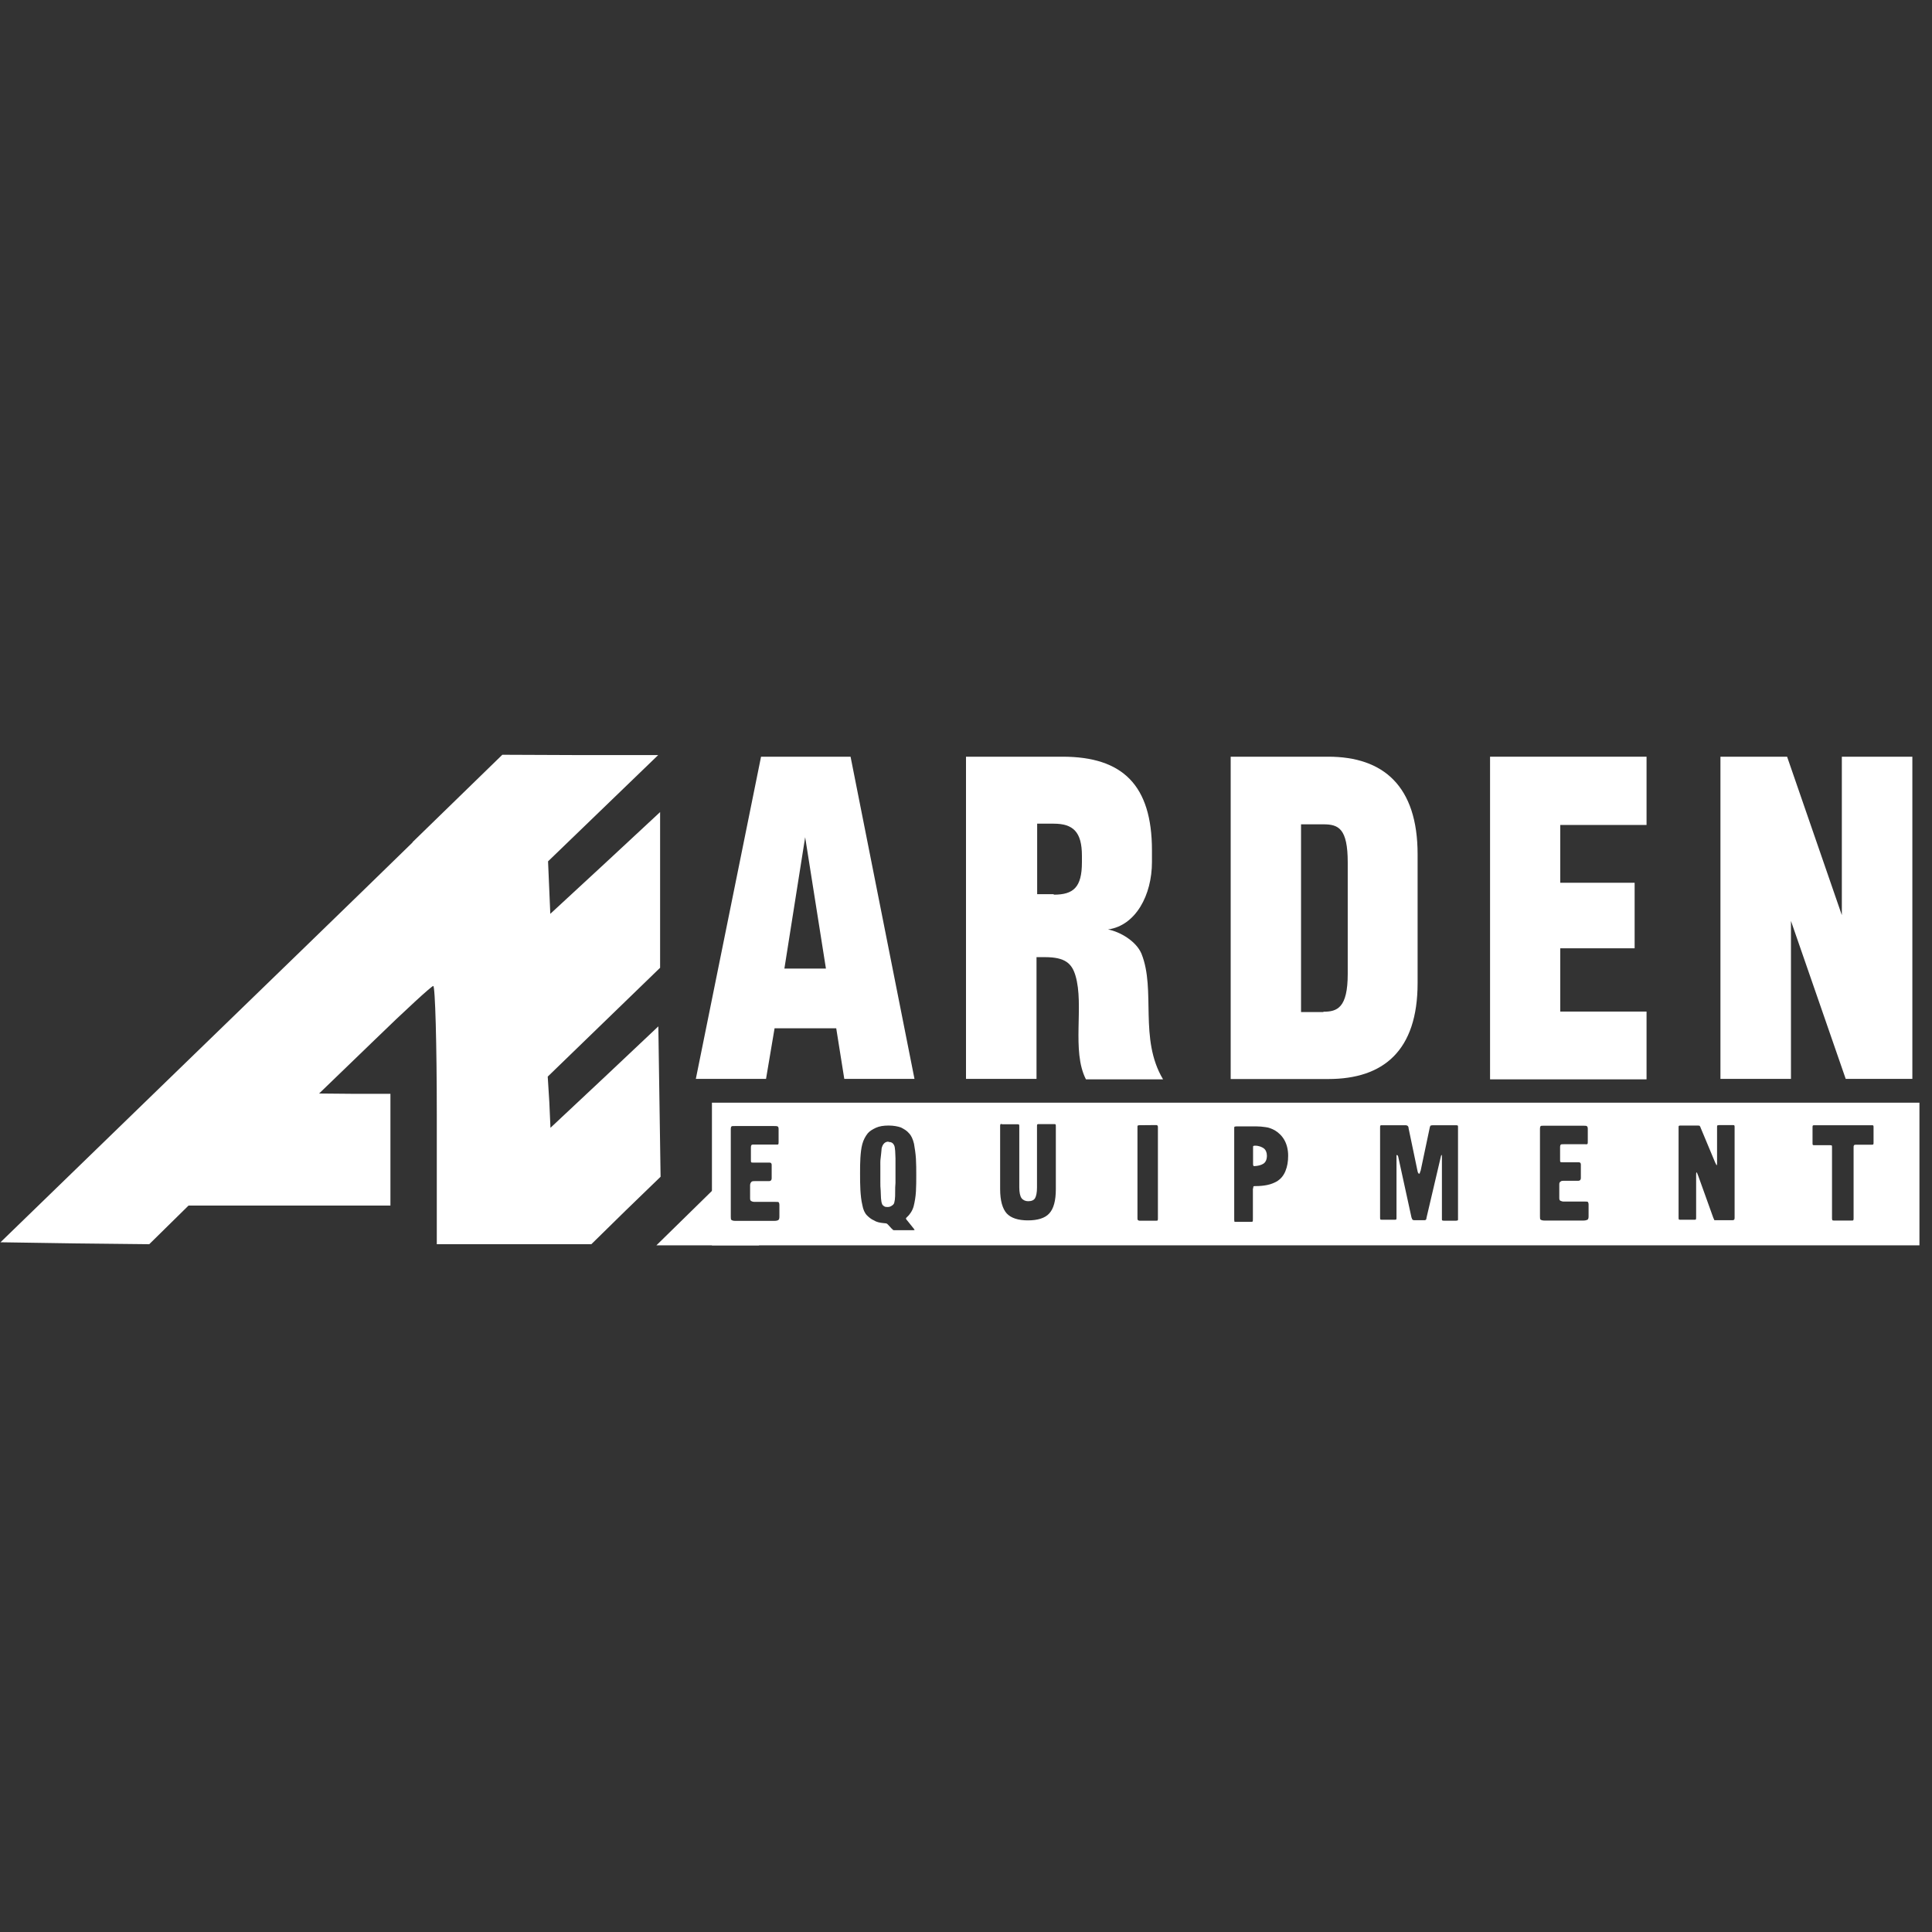
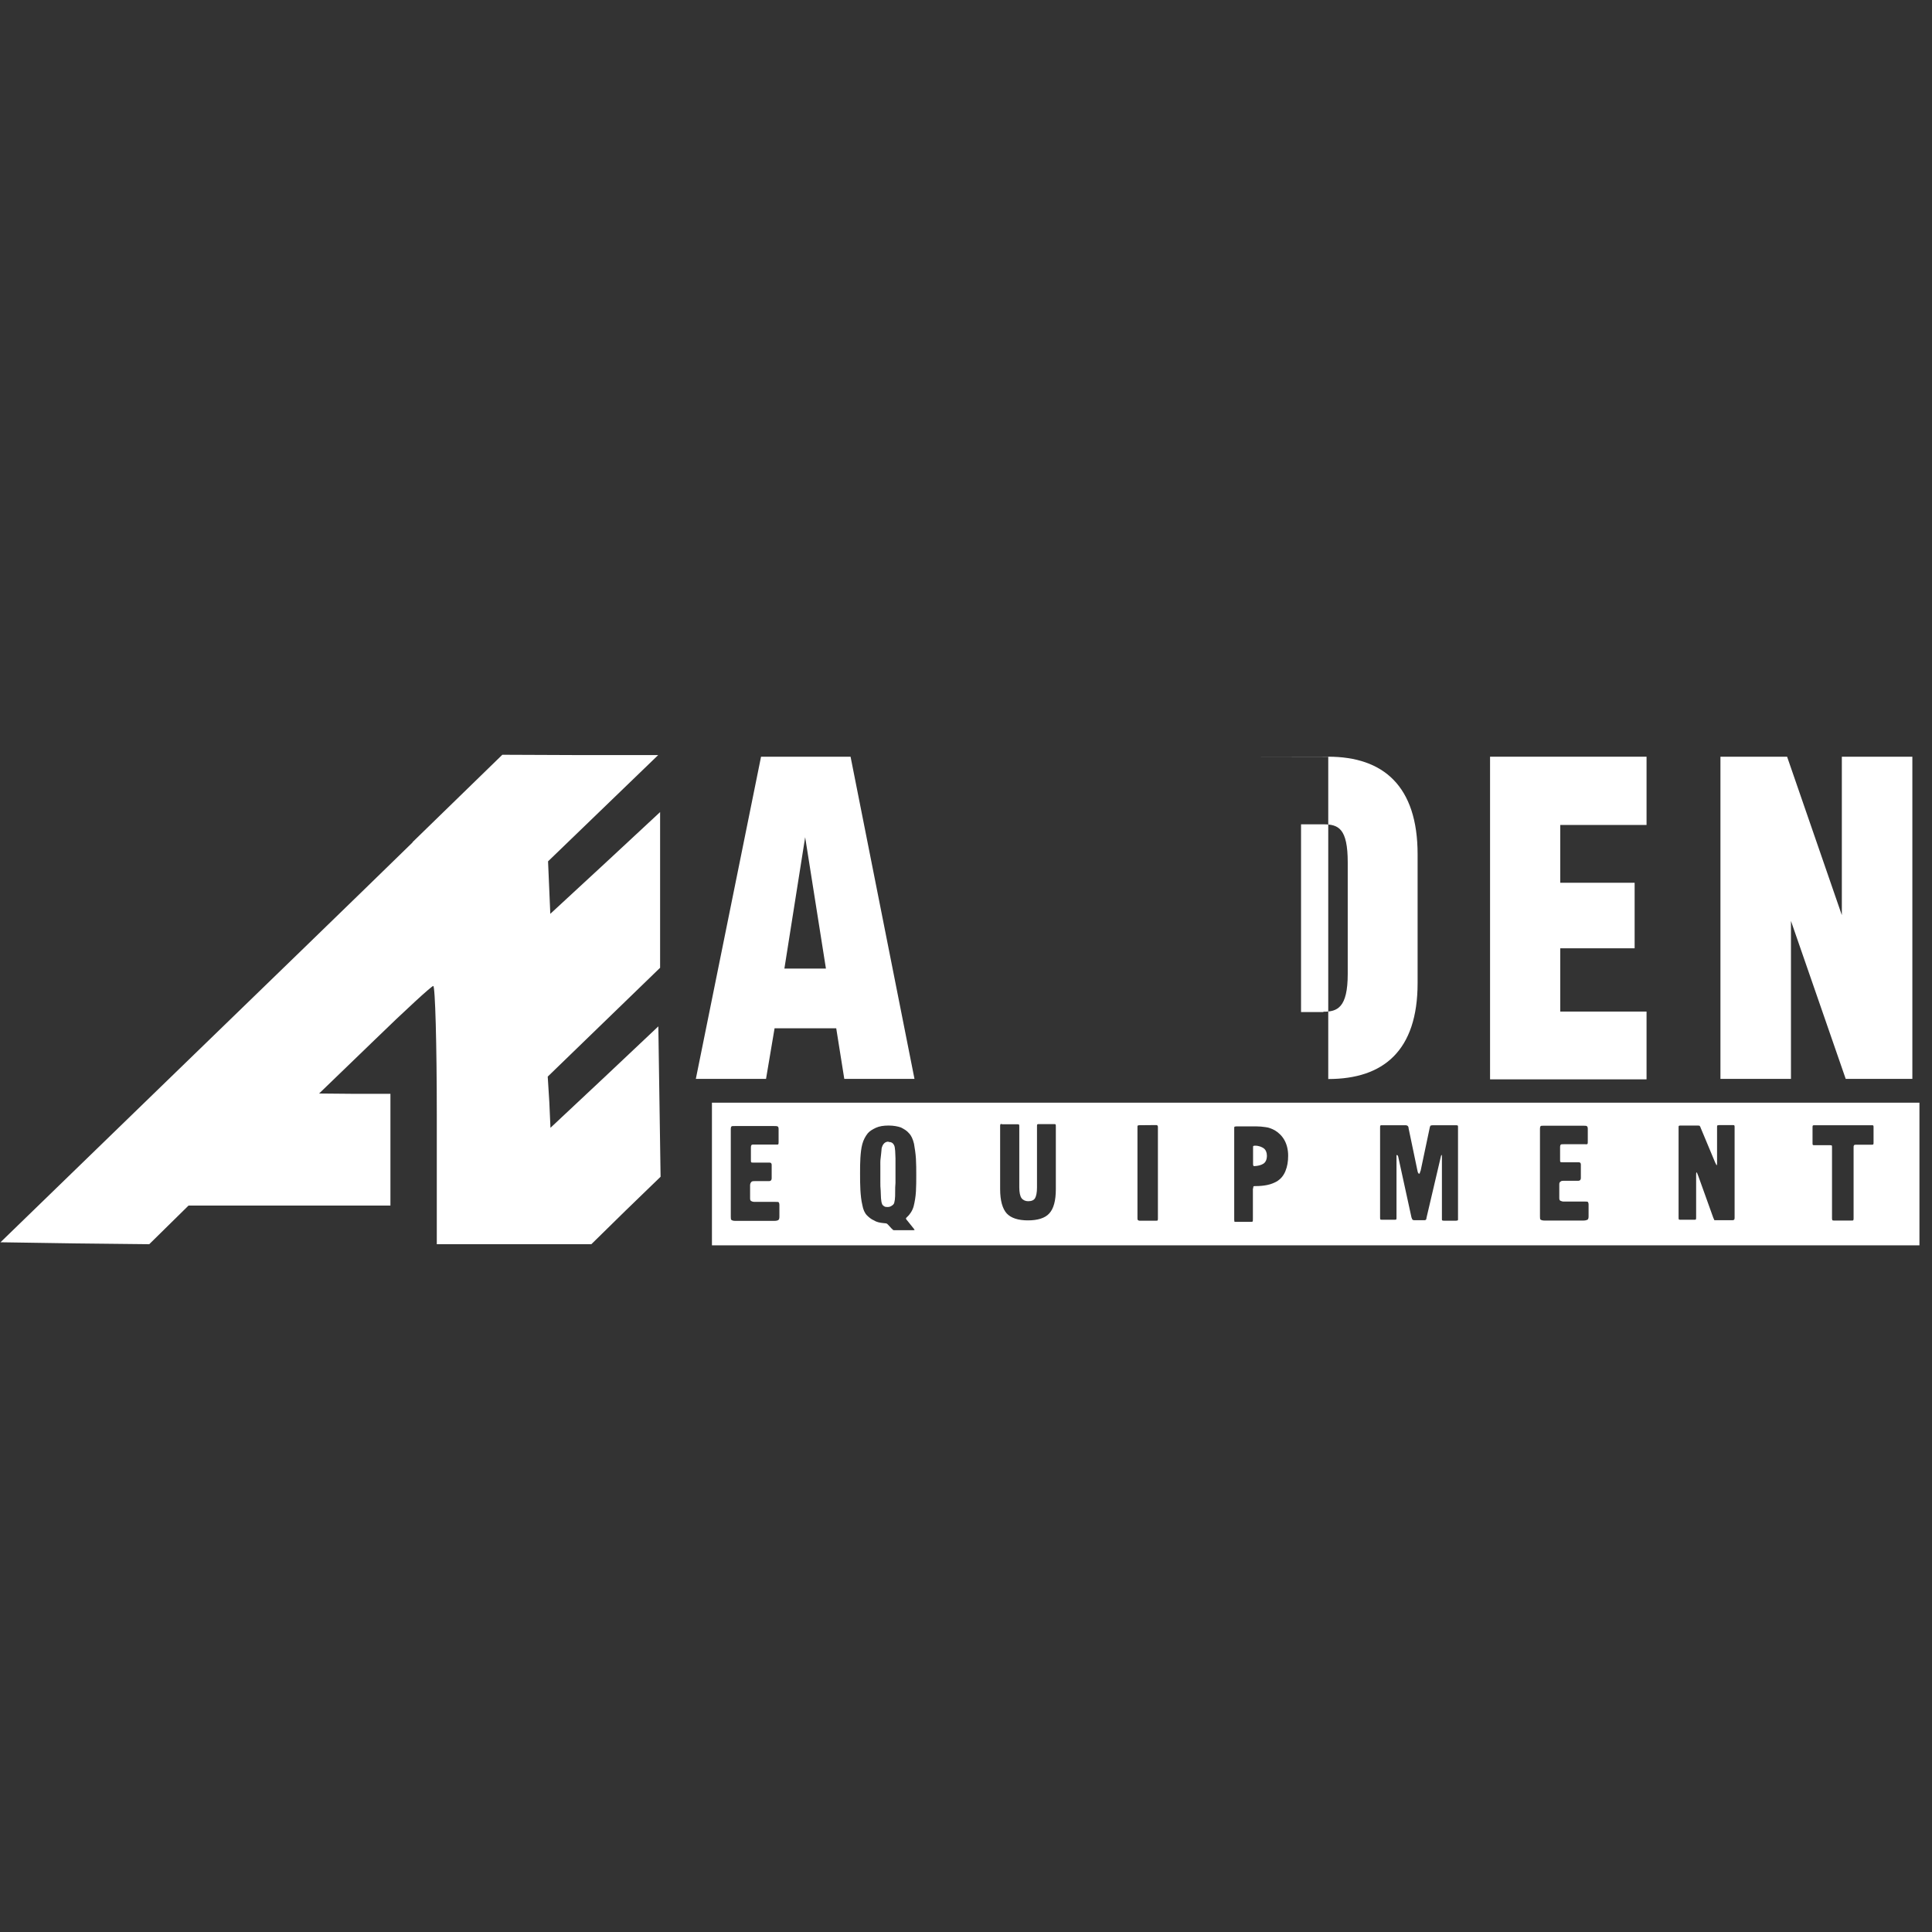
<svg xmlns="http://www.w3.org/2000/svg" id="Layer_1" data-name="Layer 1" viewBox="0 0 120 120">
  <rect x="0" y="0" width="120" height="120" fill="#333333" stroke="none" />
  <defs>
    <style>
      .cls-1 {
        fill: #fff;
        stroke-width: 0px;
      }
    </style>
  </defs>
  <path class="cls-1" d="M25.64,52.31c-3.09,3.02-10.1,9.81-15.61,15.15L.03,77.16l4.62.07,4.62.05,1.22-1.2,1.22-1.2h12.54v-6.94h-2.2l-2.23-.02,3.45-3.33c1.89-1.84,3.54-3.35,3.64-3.35.12,0,.22,3.61.22,8.02v8.02h9.6l2.15-2.11,2.15-2.08-.07-4.67-.07-4.67-3.35,3.16-3.35,3.14-.07-1.58-.1-1.6,3.49-3.38,3.49-3.38v-9.67l-3.4,3.16-3.42,3.16-.07-1.63-.07-1.63,3.42-3.3,3.42-3.3h-4.84l-4.84-.02-5.58,5.43h.02Z" />
  <path class="cls-1" d="M47.28,47h5.55l3.97,20.01h-4.36l-.5-3.14h-3.83l-.53,3.14h-4.36l4.05-20.01h0ZM51.3,60.16l-1.29-8.16-1.29,8.16h2.59,0Z" />
-   <path class="cls-1" d="M60.04,47h5.96c3.73,0,5.55,1.77,5.55,5.82v.72c0,2.06-1.01,3.95-2.73,4.19.74.14,1.75.72,2.08,1.51.91,2.27-.17,5.27,1.34,7.8h-4.79c-.91-1.77-.1-4.6-.65-6.44-.22-.74-.62-1.15-1.89-1.15h-.53v7.56h-4.38v-20.01h.04ZM65.45,55.57c1.22,0,1.75-.45,1.75-2.01v-.41c0-1.48-.55-1.99-1.75-1.99h-1.03v4.38h1.03v.02h0Z" />
-   <path class="cls-1" d="M76.44,47h6.06c3.42,0,5.55,1.82,5.55,6.06v8c0,4.21-2.13,5.96-5.55,5.96h-6.06v-20.01h0ZM82.2,62.84c.86,0,1.51-.24,1.51-2.35v-6.92c0-2.11-.57-2.37-1.51-2.37h-1.39v11.66h1.39v-.02Z" />
+   <path class="cls-1" d="M76.44,47h6.06c3.42,0,5.55,1.82,5.55,6.06v8c0,4.21-2.13,5.96-5.55,5.96v-20.01h0ZM82.2,62.84c.86,0,1.51-.24,1.51-2.35v-6.92c0-2.11-.57-2.37-1.51-2.37h-1.39v11.66h1.39v-.02Z" />
  <path class="cls-1" d="M92.55,47h9.72v4.24h-5.36v3.59h4.62v4.07h-4.62v3.93h5.36v4.21h-9.72v-20.04Z" />
  <path class="cls-1" d="M106.86,47h4.14l3.4,9.84v-9.84h4.38v20.01h-4.14l-3.4-9.81v9.81h-4.38v-20.01Z" />
  <g>
-     <polygon class="cls-1" points="45.29 72.92 40.77 77.35 47.16 77.35 45.09 76.06 45.29 72.92" />
    <g>
      <path class="cls-1" d="M77.95,71.16s-.07,0-.1.02c-.02,0-.02.05-.02.1v1.01c0,.1.02.14.07.14h0c.24-.01.43-.06.57-.15.14-.09.22-.26.22-.5,0-.19-.07-.36-.19-.45-.12-.09-.31-.17-.55-.17Z" />
      <path class="cls-1" d="M55.55,71.17c-.07-.17-.17-.24-.36-.24v-.02c-.16,0-.28.07-.37.24-.02.05-.07.14-.07.29-.02.14-.02.29-.05.48-.03.19-.02.36-.02.53v.96c0,.19,0,.36.02.53,0,.17.02.34.02.48.02.14.02.24.05.31.02.1.07.14.14.19.07.05.14.05.24.05.07,0,.14-.02.19-.05.05-.03.12-.07.17-.14.02-.02.05-.12.07-.26.02-.14.02-.31.02-.48,0-.19,0-.38.02-.57v-1.51c0-.19-.02-.34-.02-.48-.02-.14-.02-.24-.05-.31Z" />
      <path class="cls-1" d="M44.22,68.49v8.86h75v-8.86H44.22ZM48.41,75.56c0,.12-.02.19-.07.22-.05.03-.12.05-.24.05h-2.44c-.1,0-.17-.02-.22-.05-.05-.03-.05-.1-.05-.22v-5.41c0-.12.02-.17.05-.19.02-.02.1-.02.24-.02h2.35c.12,0,.22,0,.26.02.05.02.07.07.07.17v.77c0,.1,0,.14-.02.17-.02.03-.07.02-.14.02h-1.34c-.1,0-.14,0-.17.02-.03.02-.05.07-.05.17v.77c0,.07,0,.12.02.14s.07.02.14.02h.96s.1,0,.12.02c.02.02.05.05.05.12v.84c0,.1-.05.17-.17.17h-.86c-.1,0-.14,0-.19.02-.05.02-.12.12-.12.22v.83c0,.1.02.14.07.17.05.03.12.05.19.05h1.32c.1,0,.17,0,.19.02.02.02.05.07.05.17v.72ZM56.89,74.01c-.02.34-.07.62-.14.91-.07.26-.22.5-.41.67-.05.05-.07.07-.07.1.02.02.02.05.05.1v-.02s.44.55.44.55l.05.07s-.02.02-.1.02h-1.15s-.1,0-.1-.02c0-.01-.02-.04-.07-.07l-.24-.26s-.07-.07-.1-.07-.1-.02-.17-.02c-.24-.02-.45-.07-.6-.17-.17-.07-.31-.19-.43-.31-.14-.14-.24-.36-.29-.65-.07-.29-.1-.6-.12-.93-.02-.33-.02-.69-.02-1.03s0-.65.02-.96.05-.6.12-.86.19-.48.34-.67c.12-.14.29-.24.5-.34.22-.1.48-.14.79-.14s.57.05.77.12c.19.1.36.19.5.36.14.14.24.36.31.65.05.29.1.6.12.93.02.33.02.69.02,1.03s0,.67-.02,1.01ZM65.58,73.86c0,.72-.14,1.22-.41,1.51-.26.29-.72.43-1.32.43s-1.05-.14-1.32-.43c-.26-.29-.41-.79-.41-1.51v-3.93s0-.07.02-.1c0,0,.02-.02.07-.02l.03.02h.91c.07,0,.12,0,.14.02s.02.07.02.14v3.76c0,.31.05.55.14.67.09.12.24.19.41.19.22,0,.36-.07.43-.19.07-.12.12-.34.12-.67v-3.81s0-.1.02-.1c.02-.02.05-.02.1-.02h.91c.07,0,.12,0,.12.02.02.02.02.07.02.14v3.88ZM71.92,75.7s0,.07-.02.1c0,.02-.05.02-.1.02h-1.03s-.1-.02-.1-.05c-.02-.02-.02-.07-.02-.12v-5.67s0-.07.02-.07.05-.02.07-.02h0s1.08-.01,1.08-.01c.07,0,.1.05.1.12v5.7ZM79.84,72.74c-.12.29-.29.48-.5.62-.17.1-.38.19-.62.24-.24.05-.48.07-.72.07-.07,0-.12,0-.14.02s-.02.05-.02.12h-.02v1.89c0,.1,0,.14-.02.17,0,.02-.05.02-.14.02h-.98s-.02-.05-.02-.12v-5.67c0-.07,0-.1.02-.12.02,0,.07-.02.12-.02h1.2c.22,0,.43.02.62.05.19.02.38.1.55.19.24.14.45.34.6.6.15.26.24.6.24.98,0,.36-.05.67-.17.96ZM90.56,75.73s0,.07-.02.07-.05.02-.1.02h-.74s-.1,0-.12-.02c-.02,0-.02-.05-.02-.1v-3.93s0-.05-.02-.05v.05h-.03l-.91,3.88c0,.07-.02.1-.05.12-.03.02-.07.02-.14.02h-.55c-.07,0-.12-.02-.14-.05-.02-.03-.02-.07-.05-.12l-.81-3.71c-.02-.12-.05-.17-.1-.17-.02,0-.02.02-.02.05v3.83c0,.07,0,.1-.02.12,0,.02-.05.02-.12.02h-.74c-.07,0-.12,0-.12-.02-.02-.02-.02-.07-.02-.14v-5.55c0-.07,0-.12.02-.14.02-.02.05-.02.12-.02h1.41c.1,0,.14.02.17.05.03.03.05.07.05.14l.55,2.63c.02.07.02.12.05.14,0,.02.02.05.05.05s.05-.02.05-.05.02-.07.05-.14l.57-2.7s.02-.07.05-.1c.02,0,.07-.02.14-.02h1.44s.07,0,.1.02c.02,0,.02.05.02.1v5.72ZM98.67,75.54c0,.12-.02.19-.07.22-.05.02-.12.05-.24.05h-2.44c-.1,0-.17-.02-.22-.05-.05-.02-.05-.1-.05-.22v-5.41c0-.12.02-.17.05-.19.02-.02.1-.02.24-.02h2.35c.12,0,.22,0,.26.02.04.02.07.07.07.17v.77c0,.1,0,.14-.02.17-.02.03-.07.02-.14.02h-1.34c-.1,0-.14,0-.17.02-.03.02-.05.07-.05.17v.77c0,.07,0,.12.02.14.02.02.07.02.14.02h.96s.1,0,.12.02.05.05.05.12v.84c0,.1-.05.17-.17.17h-.86c-.1,0-.14,0-.19.02-.12.07-.12.12-.12.22h0s0,.83,0,.83c0,.1.02.14.07.17.05.02.12.05.19.05h1.32c.1,0,.17,0,.19.02.02.02.05.07.05.17v.72ZM107.74,75.62s0,.1-.02.12c0,.02-.05.05-.12.05h-1.01c-.07,0-.12,0-.12-.02s-.02-.07-.05-.12l-.93-2.59c-.07-.19-.1-.26-.12-.24s-.02.12-.02.24v2.54c0,.07,0,.12-.02.14,0,.02-.05.02-.12.02h-.79c-.1,0-.14,0-.14-.02-.02-.02-.02-.07-.02-.14v-5.53c0-.1,0-.14.02-.14.02-.02.07-.02.14-.02h.96c.1,0,.17,0,.19.02.02.02.05.07.07.14l.89,2.13c.05.12.1.19.1.17.02,0,.02-.07.02-.19v-2.18s0-.1.02-.1.07-.02.12-.02h.81c.07,0,.1,0,.12.02.02.02.02.07.02.12v5.6ZM116.37,70.94c0,.07,0,.12-.02.14s-.05.02-.12.02h-.96c-.07,0-.12.02-.12.05-.02.02-.02.07-.02.14v4.4s0,.07-.02.1c0,.02-.05.02-.1.02h-1.1s-.07,0-.1-.02c0-.02-.02-.05-.02-.1v-4.4c0-.1,0-.14-.02-.14-.02-.02-.07-.02-.14-.02h-.91c-.07,0-.1,0-.12-.02-.02-.02-.02-.05-.02-.12h0v-.94c0-.07,0-.12.02-.14.02-.02.07-.02.14-.02h3.49c.07,0,.1,0,.12.02s.02.05.02.12v.91Z" />
    </g>
  </g>
</svg>